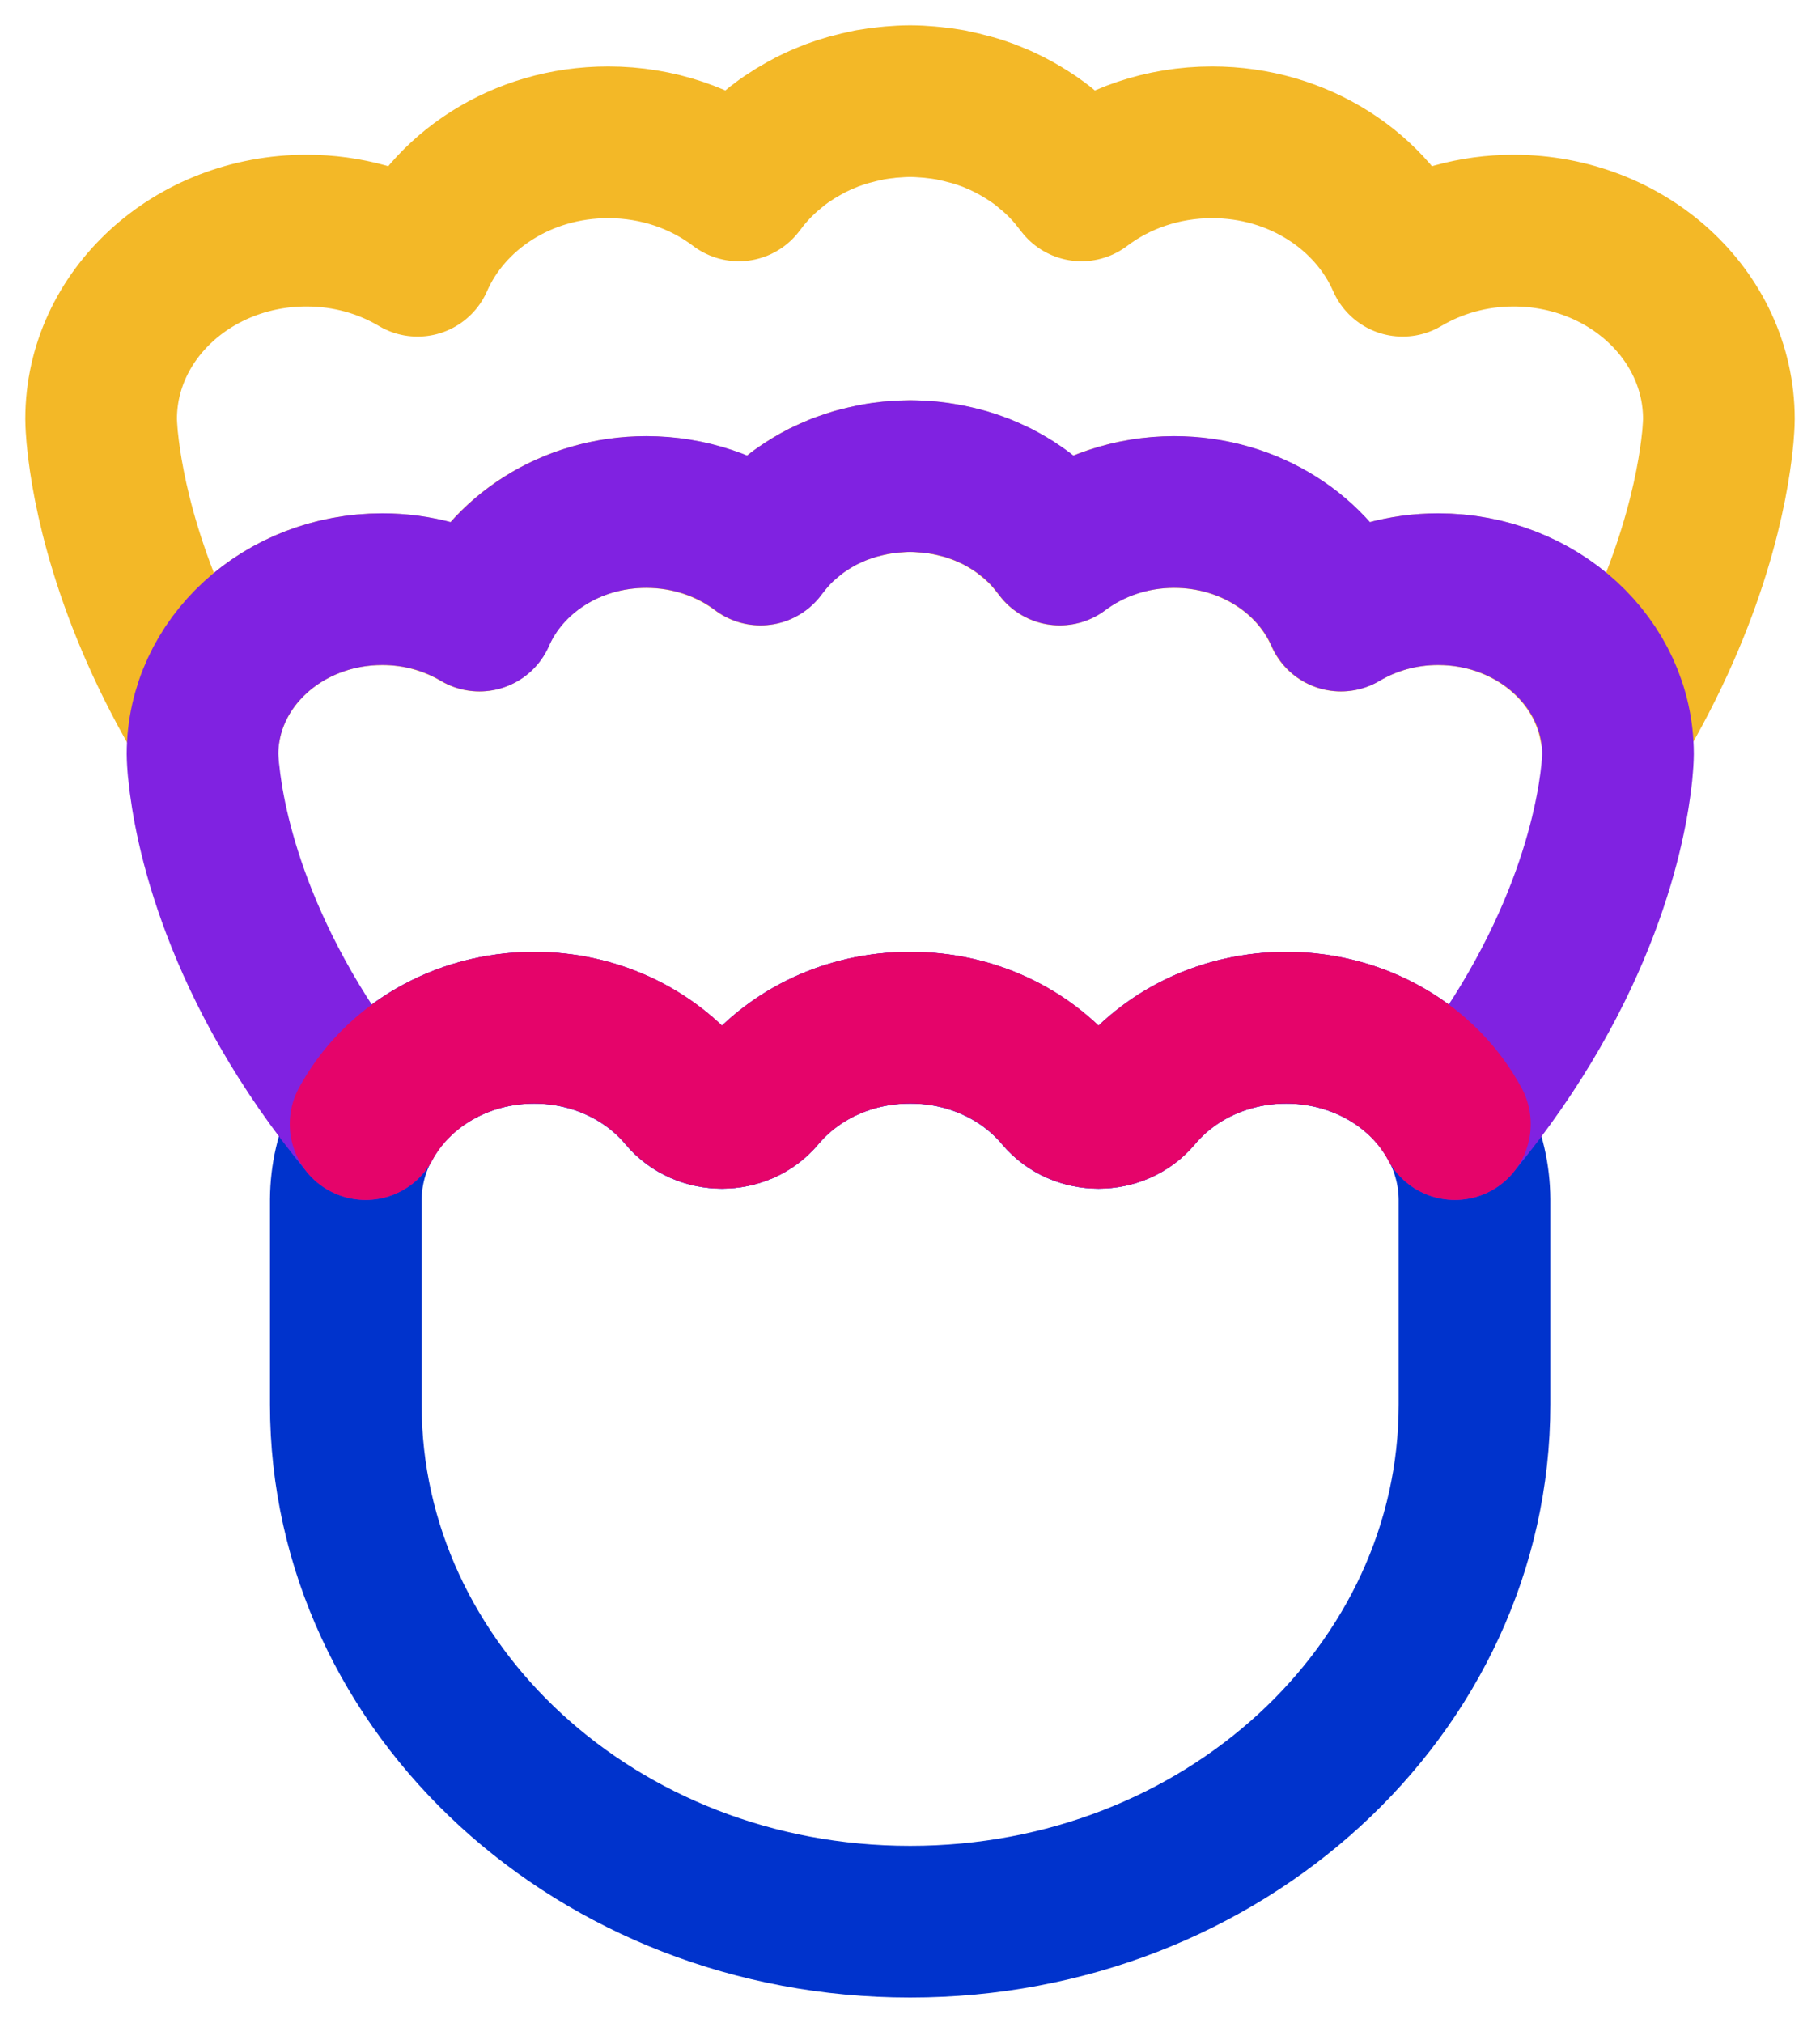
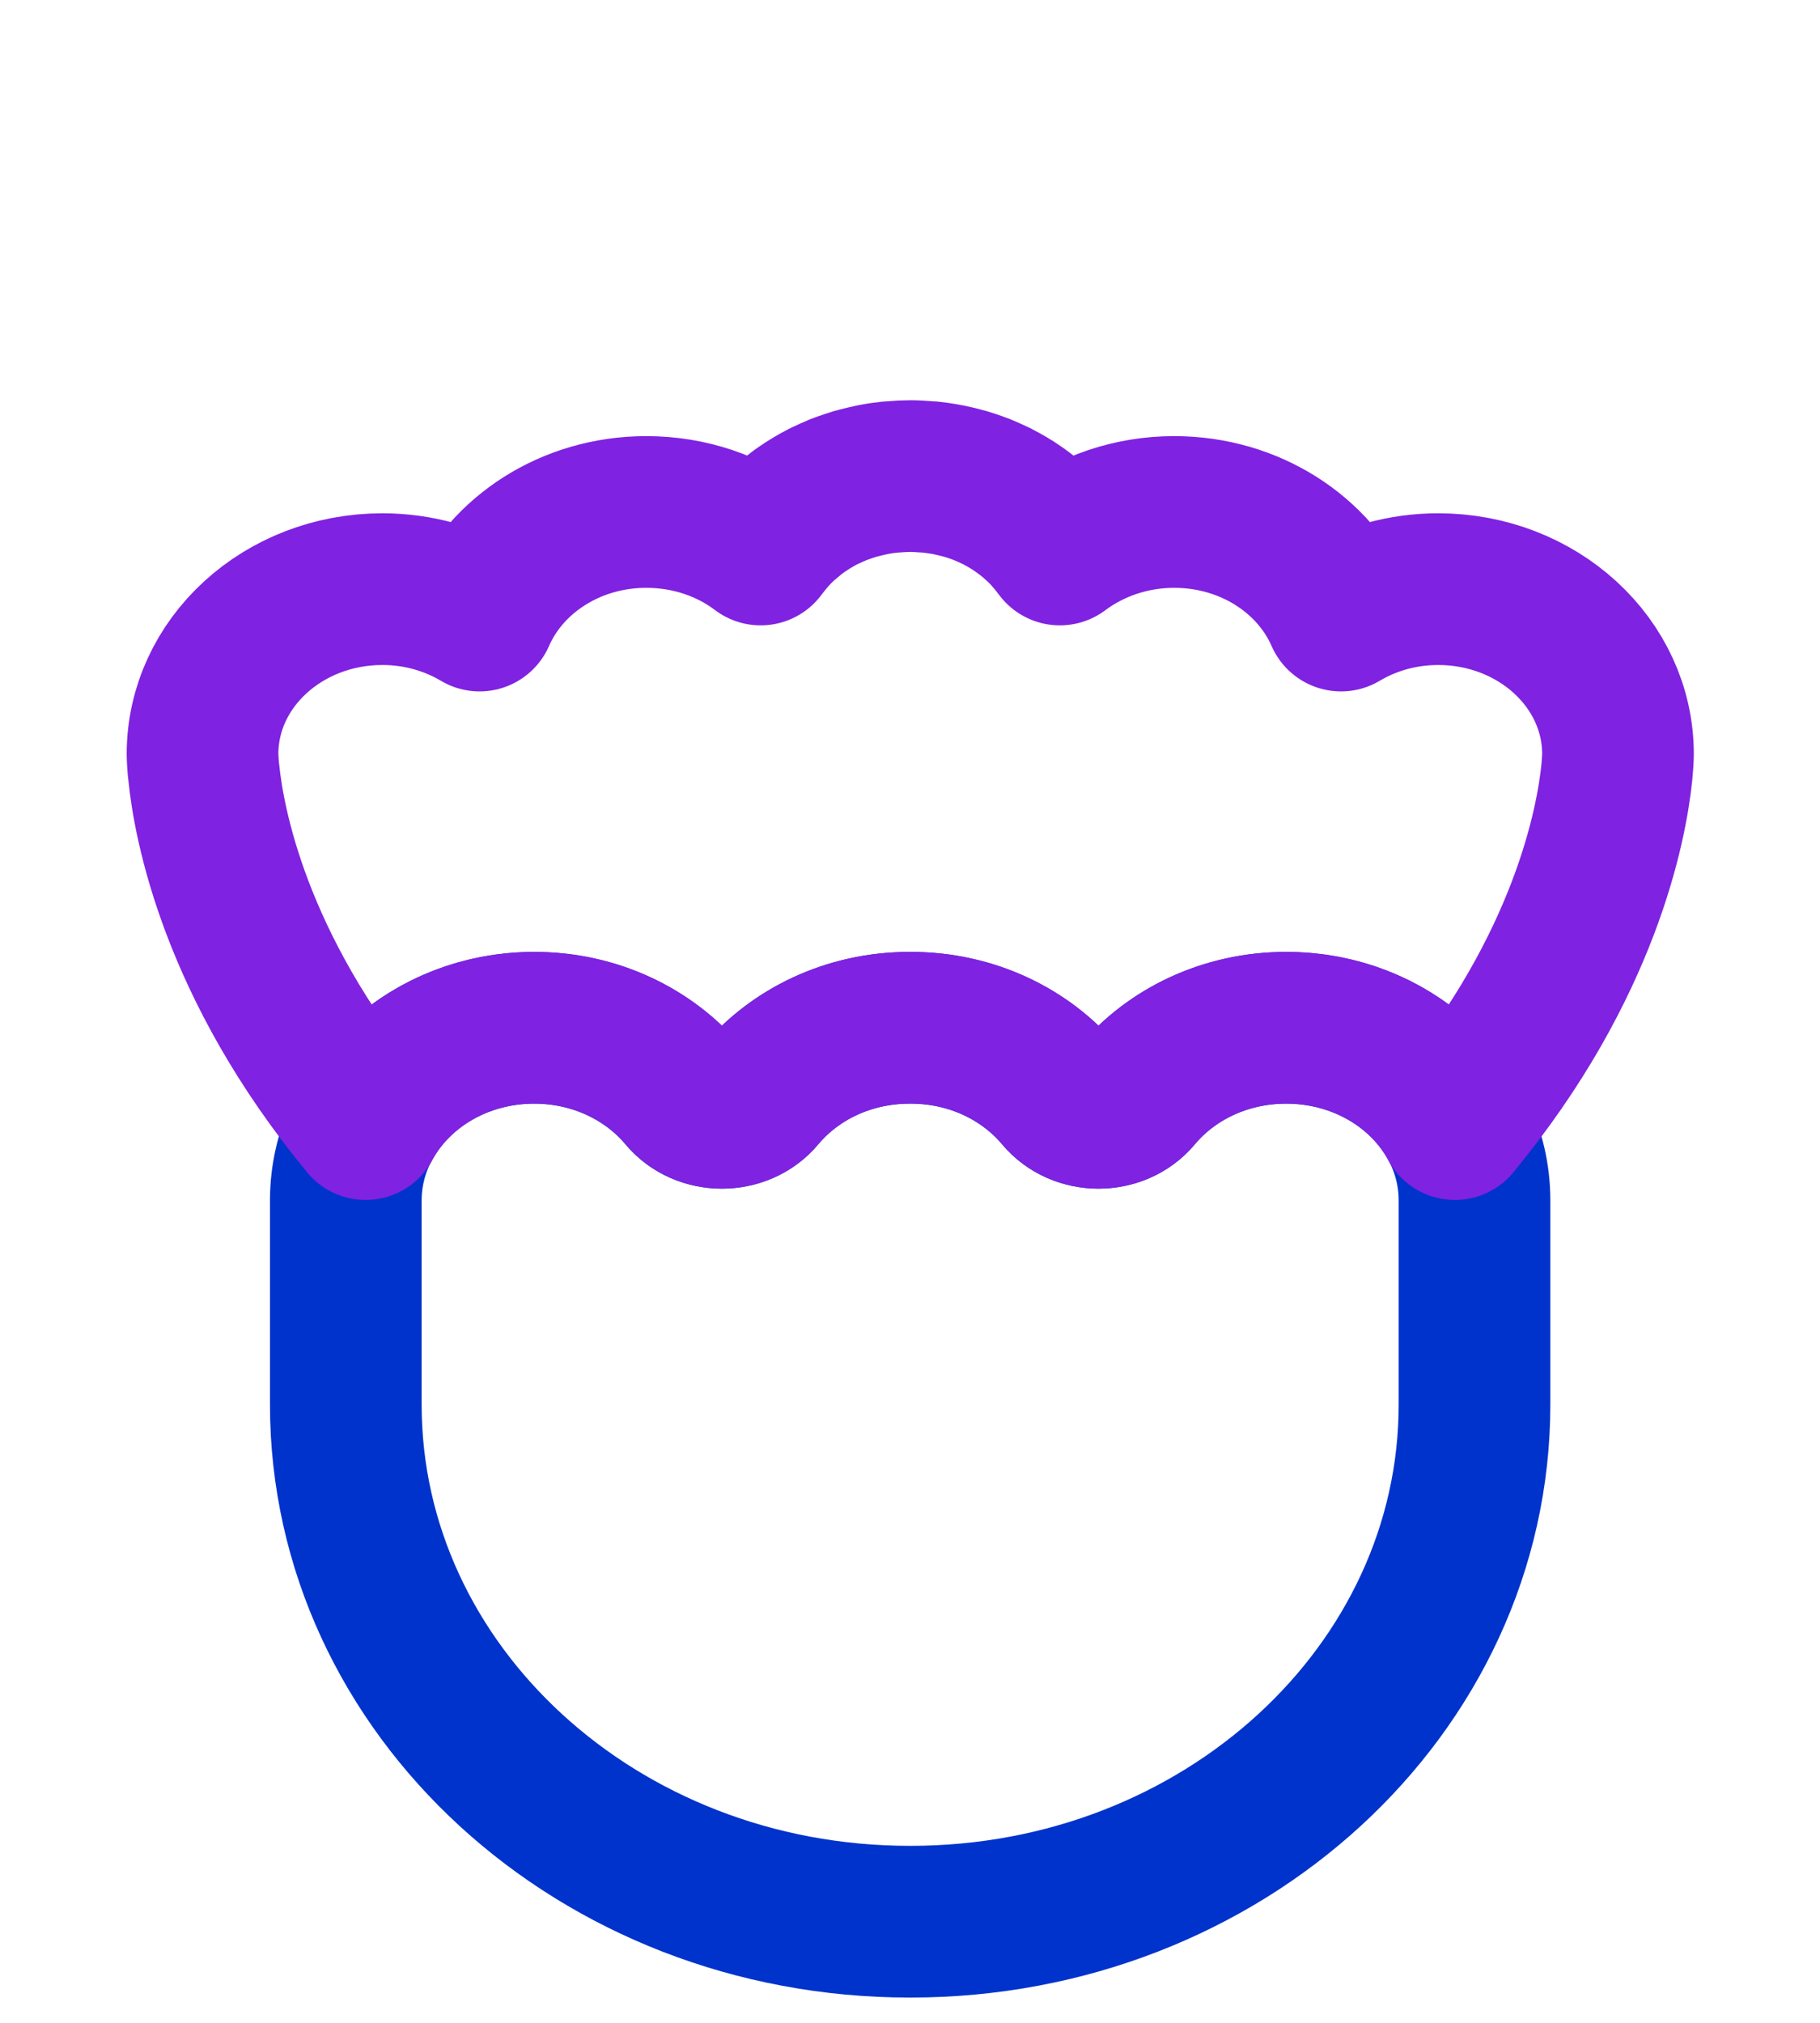
<svg xmlns="http://www.w3.org/2000/svg" width="18" height="20" viewBox="0 0 18 20" fill="none">
  <g id="Flower">
-     <path id="Vector" d="M14.971 2.28C14.566 2.28 14.189 2.39 13.872 2.578C13.572 1.892 12.842 1.407 11.988 1.407C11.497 1.407 11.047 1.567 10.696 1.833C10.686 1.819 10.675 1.806 10.663 1.792C10.641 1.762 10.618 1.734 10.595 1.707C10.582 1.693 10.569 1.677 10.555 1.663C10.523 1.628 10.49 1.594 10.454 1.562C10.441 1.549 10.427 1.536 10.412 1.524C10.383 1.499 10.352 1.473 10.321 1.448C10.309 1.439 10.298 1.429 10.285 1.42C10.244 1.389 10.202 1.361 10.159 1.334C10.143 1.325 10.129 1.315 10.114 1.306C10.069 1.279 10.023 1.253 9.975 1.229C9.967 1.225 9.958 1.221 9.95 1.217C9.907 1.195 9.862 1.176 9.817 1.158C9.803 1.153 9.789 1.146 9.775 1.141C9.723 1.122 9.671 1.104 9.617 1.089C9.605 1.085 9.593 1.082 9.582 1.08C9.532 1.066 9.482 1.054 9.432 1.044C9.422 1.041 9.412 1.04 9.402 1.037C9.345 1.027 9.286 1.019 9.227 1.013C9.213 1.012 9.2 1.01 9.186 1.009C9.125 1.004 9.063 1 9.001 1C8.94 1 8.877 1.004 8.816 1.009C8.802 1.009 8.79 1.012 8.776 1.013C8.717 1.019 8.658 1.027 8.601 1.037C8.591 1.039 8.581 1.041 8.571 1.044C8.521 1.054 8.47 1.066 8.421 1.08C8.41 1.082 8.397 1.086 8.386 1.089C8.333 1.104 8.28 1.122 8.228 1.141C8.214 1.146 8.2 1.152 8.186 1.158C8.141 1.176 8.096 1.195 8.053 1.217C8.044 1.221 8.036 1.225 8.027 1.229C7.98 1.253 7.935 1.279 7.889 1.306C7.873 1.315 7.858 1.324 7.844 1.334C7.8 1.361 7.758 1.389 7.718 1.42C7.705 1.429 7.694 1.439 7.681 1.448C7.651 1.473 7.62 1.499 7.59 1.524C7.576 1.537 7.562 1.549 7.548 1.562C7.513 1.595 7.48 1.628 7.447 1.663C7.435 1.677 7.422 1.693 7.408 1.707C7.384 1.735 7.36 1.763 7.339 1.792C7.328 1.806 7.318 1.819 7.307 1.833C6.956 1.567 6.506 1.407 6.015 1.407C5.16 1.407 4.43 1.892 4.13 2.578C3.814 2.39 3.437 2.28 3.032 2.28C1.909 2.28 1 3.114 1 4.143C1 4.143 1 4.196 1.008 4.291C1.01 4.313 1.011 4.335 1.014 4.356C1.059 4.796 1.245 5.874 2.029 7.177C2.174 6.41 2.902 5.826 3.779 5.826C4.133 5.826 4.463 5.923 4.74 6.087C5.002 5.487 5.641 5.063 6.389 5.063C6.818 5.063 7.212 5.203 7.52 5.434C7.529 5.422 7.538 5.41 7.548 5.398C7.568 5.373 7.587 5.348 7.609 5.324C7.62 5.311 7.631 5.298 7.642 5.285C7.67 5.255 7.7 5.225 7.73 5.197C7.743 5.185 7.756 5.175 7.767 5.163C7.792 5.14 7.819 5.118 7.847 5.098C7.858 5.09 7.868 5.081 7.878 5.073C7.913 5.046 7.95 5.022 7.987 4.998C7.999 4.99 8.013 4.981 8.026 4.973C8.065 4.95 8.106 4.927 8.147 4.906C8.154 4.902 8.162 4.9 8.169 4.896C8.207 4.878 8.246 4.86 8.285 4.845C8.298 4.84 8.309 4.834 8.322 4.831C8.367 4.814 8.413 4.798 8.46 4.784C8.47 4.782 8.482 4.779 8.491 4.777C8.535 4.765 8.578 4.755 8.623 4.746C8.631 4.744 8.64 4.742 8.65 4.741C8.7 4.732 8.751 4.724 8.802 4.719C8.814 4.719 8.826 4.716 8.837 4.716C8.891 4.712 8.945 4.708 9 4.708C9.055 4.708 9.109 4.711 9.163 4.716C9.174 4.716 9.186 4.717 9.198 4.719C9.249 4.724 9.3 4.73 9.35 4.741C9.359 4.742 9.367 4.744 9.377 4.746C9.422 4.755 9.465 4.765 9.509 4.777C9.518 4.779 9.53 4.782 9.54 4.784C9.587 4.798 9.632 4.814 9.678 4.831C9.691 4.836 9.702 4.84 9.715 4.845C9.754 4.86 9.793 4.878 9.831 4.896C9.838 4.9 9.846 4.902 9.853 4.906C9.895 4.927 9.935 4.95 9.974 4.973C9.987 4.981 10.001 4.99 10.013 4.998C10.051 5.022 10.087 5.046 10.122 5.073C10.134 5.081 10.143 5.09 10.153 5.098C10.18 5.12 10.207 5.141 10.233 5.163C10.246 5.175 10.258 5.185 10.27 5.197C10.3 5.225 10.33 5.255 10.358 5.285C10.369 5.298 10.38 5.311 10.392 5.324C10.412 5.348 10.432 5.373 10.452 5.398C10.462 5.41 10.47 5.422 10.48 5.434C10.787 5.202 11.18 5.063 11.611 5.063C12.359 5.063 12.998 5.487 13.26 6.087C13.537 5.923 13.867 5.826 14.221 5.826C15.098 5.826 15.826 6.41 15.971 7.177C16.753 5.874 16.941 4.796 16.986 4.356C16.989 4.335 16.99 4.313 16.992 4.291C17 4.196 17 4.143 17 4.143C17 3.114 16.091 2.28 14.968 2.28H14.971Z" stroke="#F3B827" stroke-width="1.5" stroke-linecap="round" stroke-linejoin="round" />
    <path id="Vector_2" d="M14.583 11.859C14.577 10.921 13.746 10.162 12.72 10.162C12.118 10.162 11.584 10.424 11.243 10.831C11.053 11.06 10.675 11.06 10.484 10.831C10.143 10.425 9.61 10.162 9.007 10.162C9.006 10.162 9.003 10.162 9.001 10.162C9 10.162 8.997 10.162 8.996 10.162C8.393 10.162 7.859 10.424 7.519 10.831C7.328 11.06 6.95 11.06 6.759 10.831C6.419 10.425 5.885 10.162 5.282 10.162C4.258 10.162 3.427 10.921 3.42 11.859V13.886C3.42 16.71 5.917 19 8.997 19C8.997 19 9 19 9.001 19C9.001 19 9.004 19 9.006 19C12.086 19 14.583 16.71 14.583 13.886V11.859Z" stroke="#0033CC" stroke-width="1.5" stroke-linecap="round" stroke-linejoin="round" />
    <path id="Vector_3" d="M14.224 5.825C13.87 5.825 13.54 5.921 13.263 6.086C13.001 5.486 12.362 5.062 11.613 5.062C11.185 5.062 10.791 5.202 10.482 5.433C10.474 5.42 10.464 5.409 10.454 5.397C10.435 5.371 10.415 5.347 10.394 5.323C10.383 5.31 10.372 5.297 10.361 5.284C10.333 5.253 10.303 5.224 10.272 5.195C10.26 5.184 10.247 5.174 10.236 5.162C10.211 5.139 10.184 5.117 10.156 5.096C10.145 5.089 10.135 5.08 10.125 5.072C10.09 5.045 10.052 5.021 10.016 4.996C10.003 4.989 9.989 4.98 9.977 4.972C9.937 4.949 9.897 4.926 9.856 4.905C9.849 4.901 9.841 4.899 9.834 4.895C9.796 4.877 9.757 4.859 9.717 4.843C9.705 4.838 9.694 4.833 9.681 4.829C9.636 4.813 9.59 4.797 9.542 4.783C9.532 4.78 9.521 4.778 9.511 4.775C9.468 4.764 9.425 4.753 9.38 4.744C9.371 4.743 9.363 4.741 9.353 4.739C9.303 4.73 9.252 4.723 9.2 4.717C9.189 4.717 9.177 4.715 9.165 4.715C9.112 4.711 9.057 4.707 9.003 4.707C8.948 4.707 8.893 4.71 8.84 4.715C8.829 4.715 8.816 4.716 8.805 4.717C8.753 4.723 8.703 4.729 8.652 4.739C8.644 4.741 8.636 4.743 8.626 4.744C8.581 4.753 8.538 4.764 8.494 4.775C8.484 4.778 8.473 4.78 8.463 4.783C8.416 4.797 8.371 4.813 8.325 4.829C8.312 4.834 8.301 4.838 8.288 4.843C8.249 4.859 8.21 4.877 8.172 4.895C8.165 4.899 8.156 4.901 8.149 4.905C8.107 4.926 8.068 4.949 8.029 4.972C8.016 4.98 8.002 4.989 7.99 4.996C7.952 5.021 7.915 5.045 7.88 5.072C7.869 5.08 7.859 5.089 7.849 5.096C7.823 5.118 7.796 5.14 7.77 5.162C7.757 5.174 7.744 5.184 7.733 5.195C7.702 5.224 7.673 5.253 7.645 5.284C7.634 5.297 7.622 5.31 7.611 5.323C7.59 5.347 7.571 5.371 7.551 5.397C7.541 5.409 7.533 5.42 7.523 5.433C7.216 5.201 6.822 5.062 6.392 5.062C5.644 5.062 5.005 5.486 4.743 6.086C4.465 5.921 4.136 5.825 3.782 5.825C2.799 5.825 2.003 6.555 2.003 7.456C2.003 7.456 2.003 7.502 2.01 7.585C2.012 7.605 2.013 7.624 2.016 7.642C2.066 8.135 2.32 9.546 3.616 11.113C3.616 11.113 3.616 11.113 3.616 11.114C3.92 10.55 4.552 10.161 5.284 10.161C5.886 10.161 6.42 10.423 6.761 10.83C6.951 11.059 7.33 11.059 7.52 10.83C7.861 10.424 8.395 10.161 8.997 10.161C8.999 10.161 9.001 10.161 9.003 10.161C9.004 10.161 9.007 10.161 9.008 10.161C9.611 10.161 10.145 10.423 10.485 10.83C10.676 11.059 11.054 11.059 11.245 10.83C11.584 10.424 12.119 10.161 12.722 10.161C13.455 10.161 14.087 10.55 14.389 11.114C14.389 11.114 14.389 11.114 14.389 11.113C15.684 9.546 15.939 8.135 15.99 7.642C15.992 7.623 15.994 7.603 15.995 7.585C16.002 7.502 16.002 7.456 16.002 7.456C16.002 6.555 15.206 5.825 14.224 5.825Z" stroke="#8022E1" stroke-width="1.5" stroke-linecap="round" stroke-linejoin="round" />
-     <path id="Vector_4" d="M3.616 11.113V11.114C3.92 10.55 4.552 10.161 5.284 10.161C5.886 10.161 6.42 10.423 6.761 10.83C6.951 11.059 7.33 11.059 7.52 10.83C7.861 10.424 8.395 10.161 8.997 10.161H9.003H9.008C9.611 10.161 10.145 10.423 10.485 10.83C10.676 11.059 11.054 11.059 11.245 10.83C11.584 10.424 12.119 10.161 12.722 10.161C13.455 10.161 14.087 10.55 14.389 11.114V11.113" stroke="#E5046A" stroke-width="1.5" stroke-linecap="round" stroke-linejoin="round" />
  </g>
</svg>